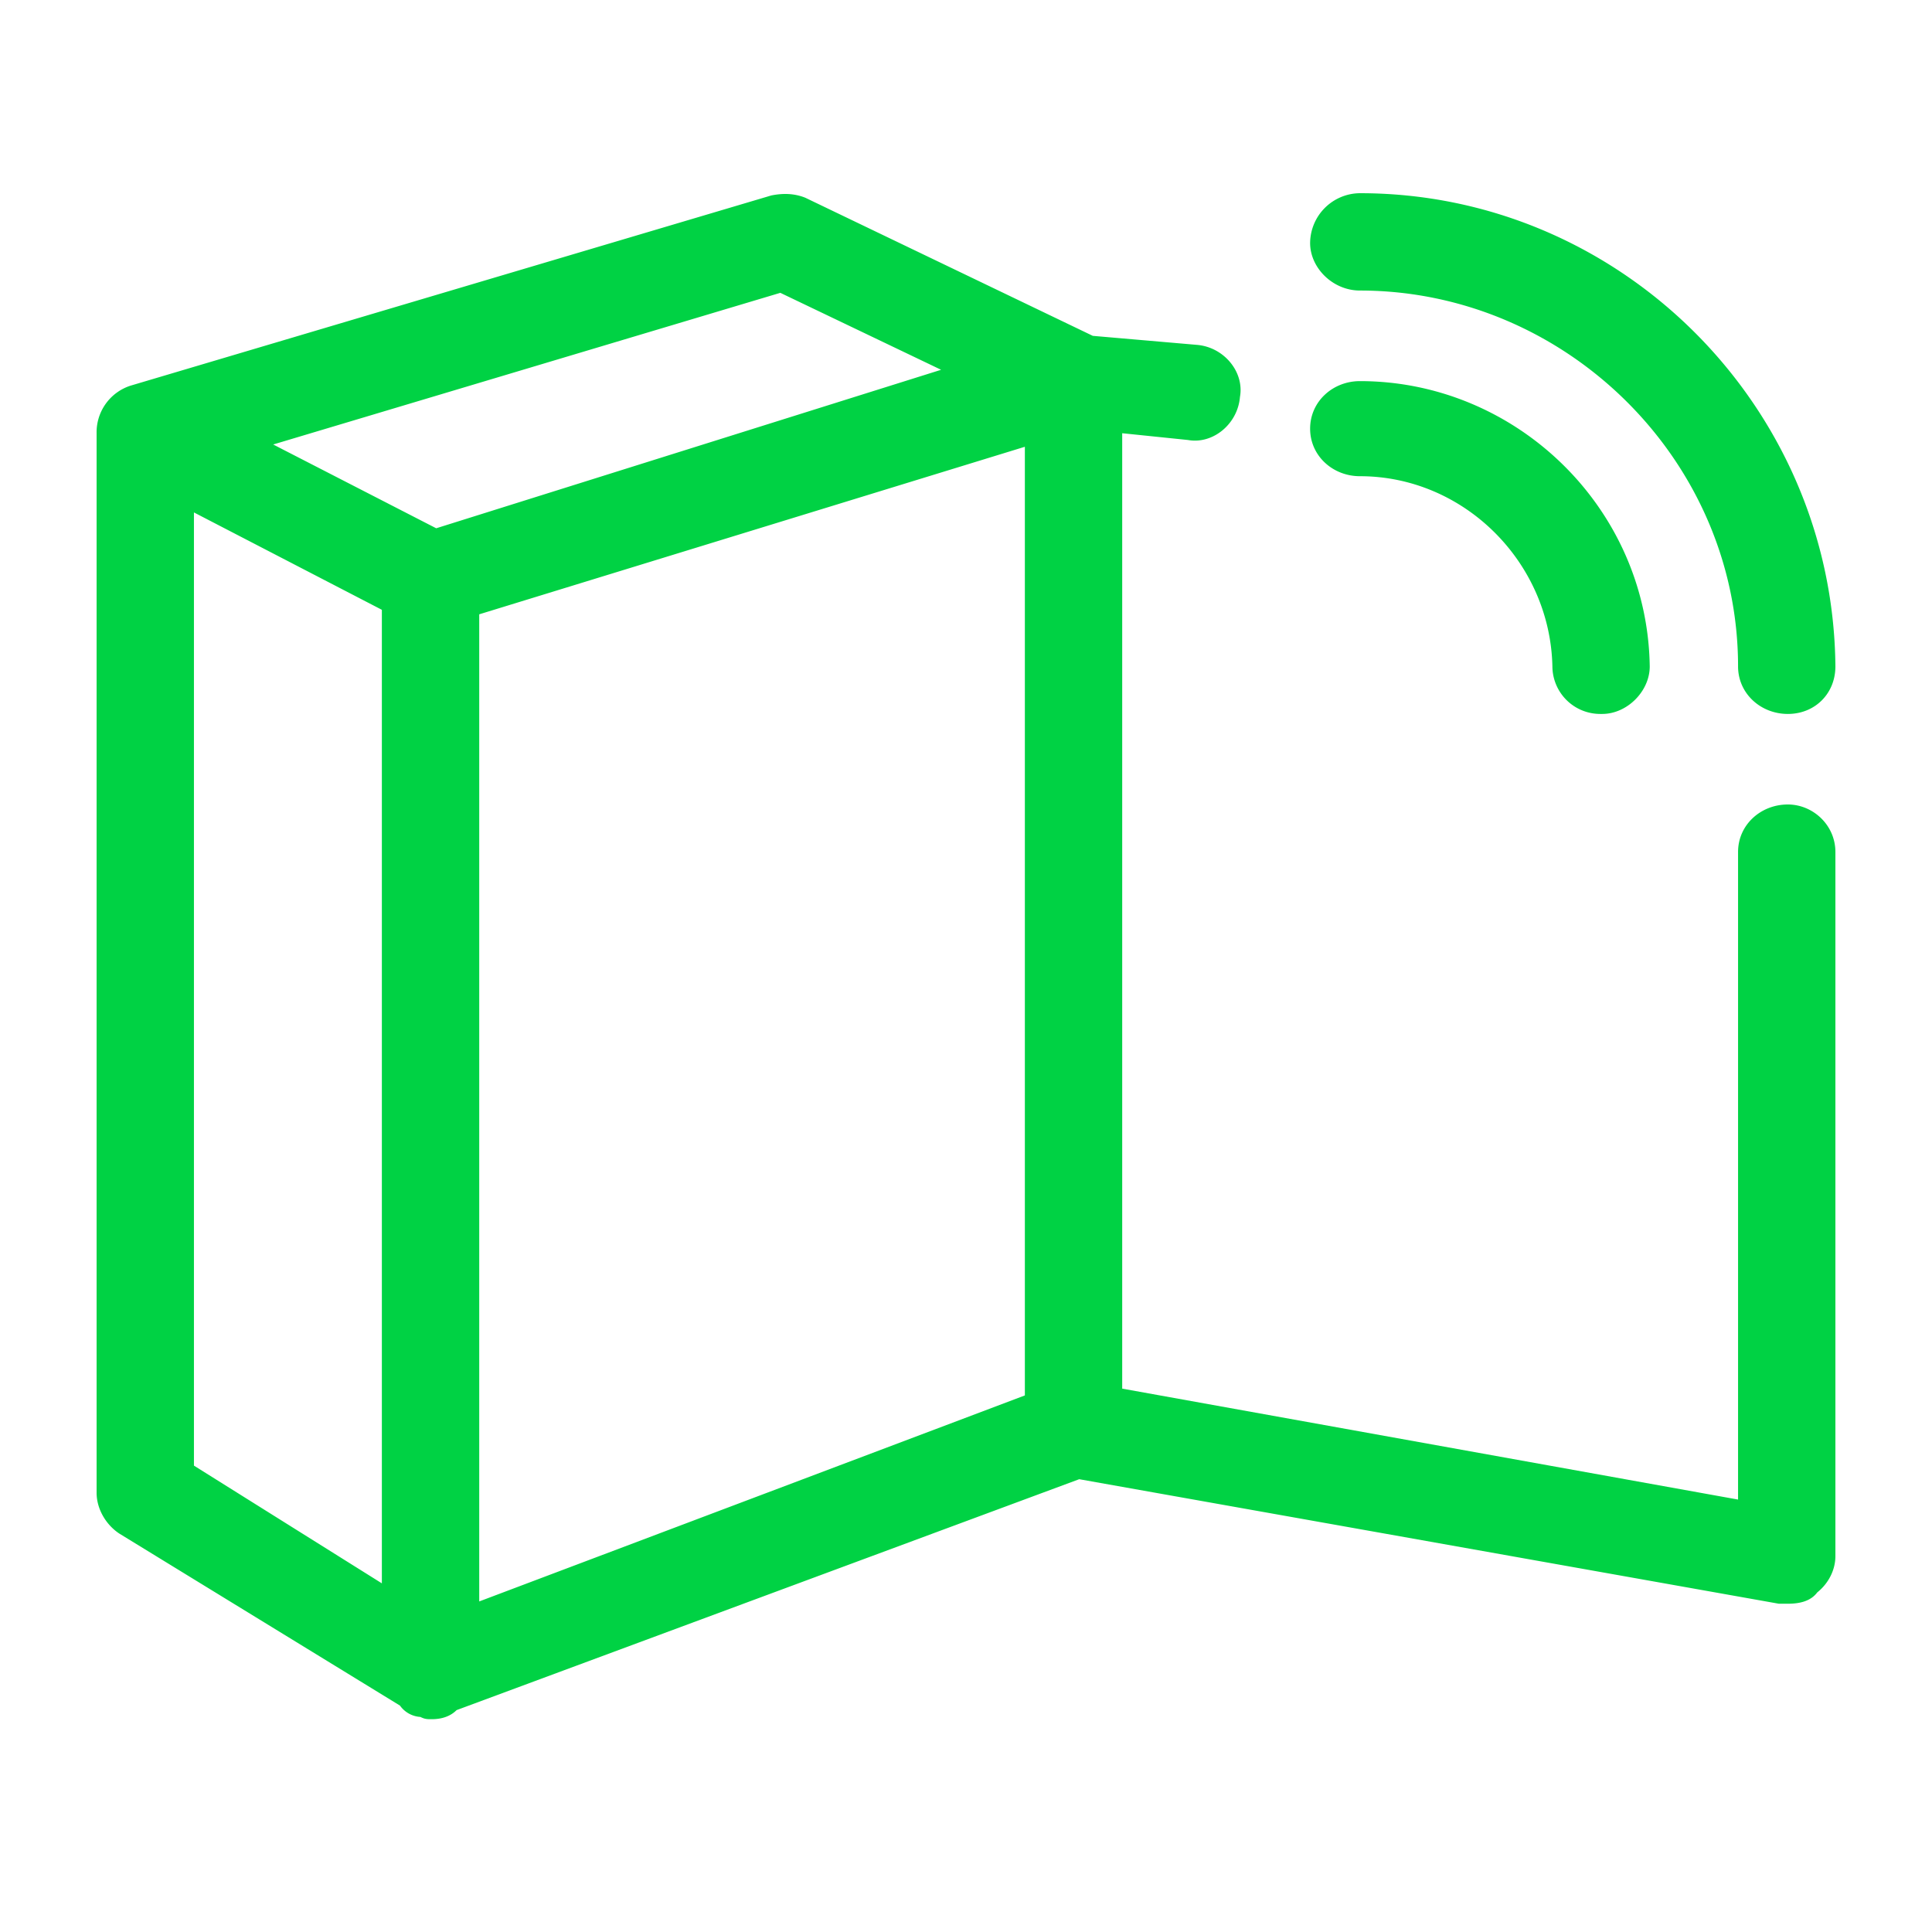
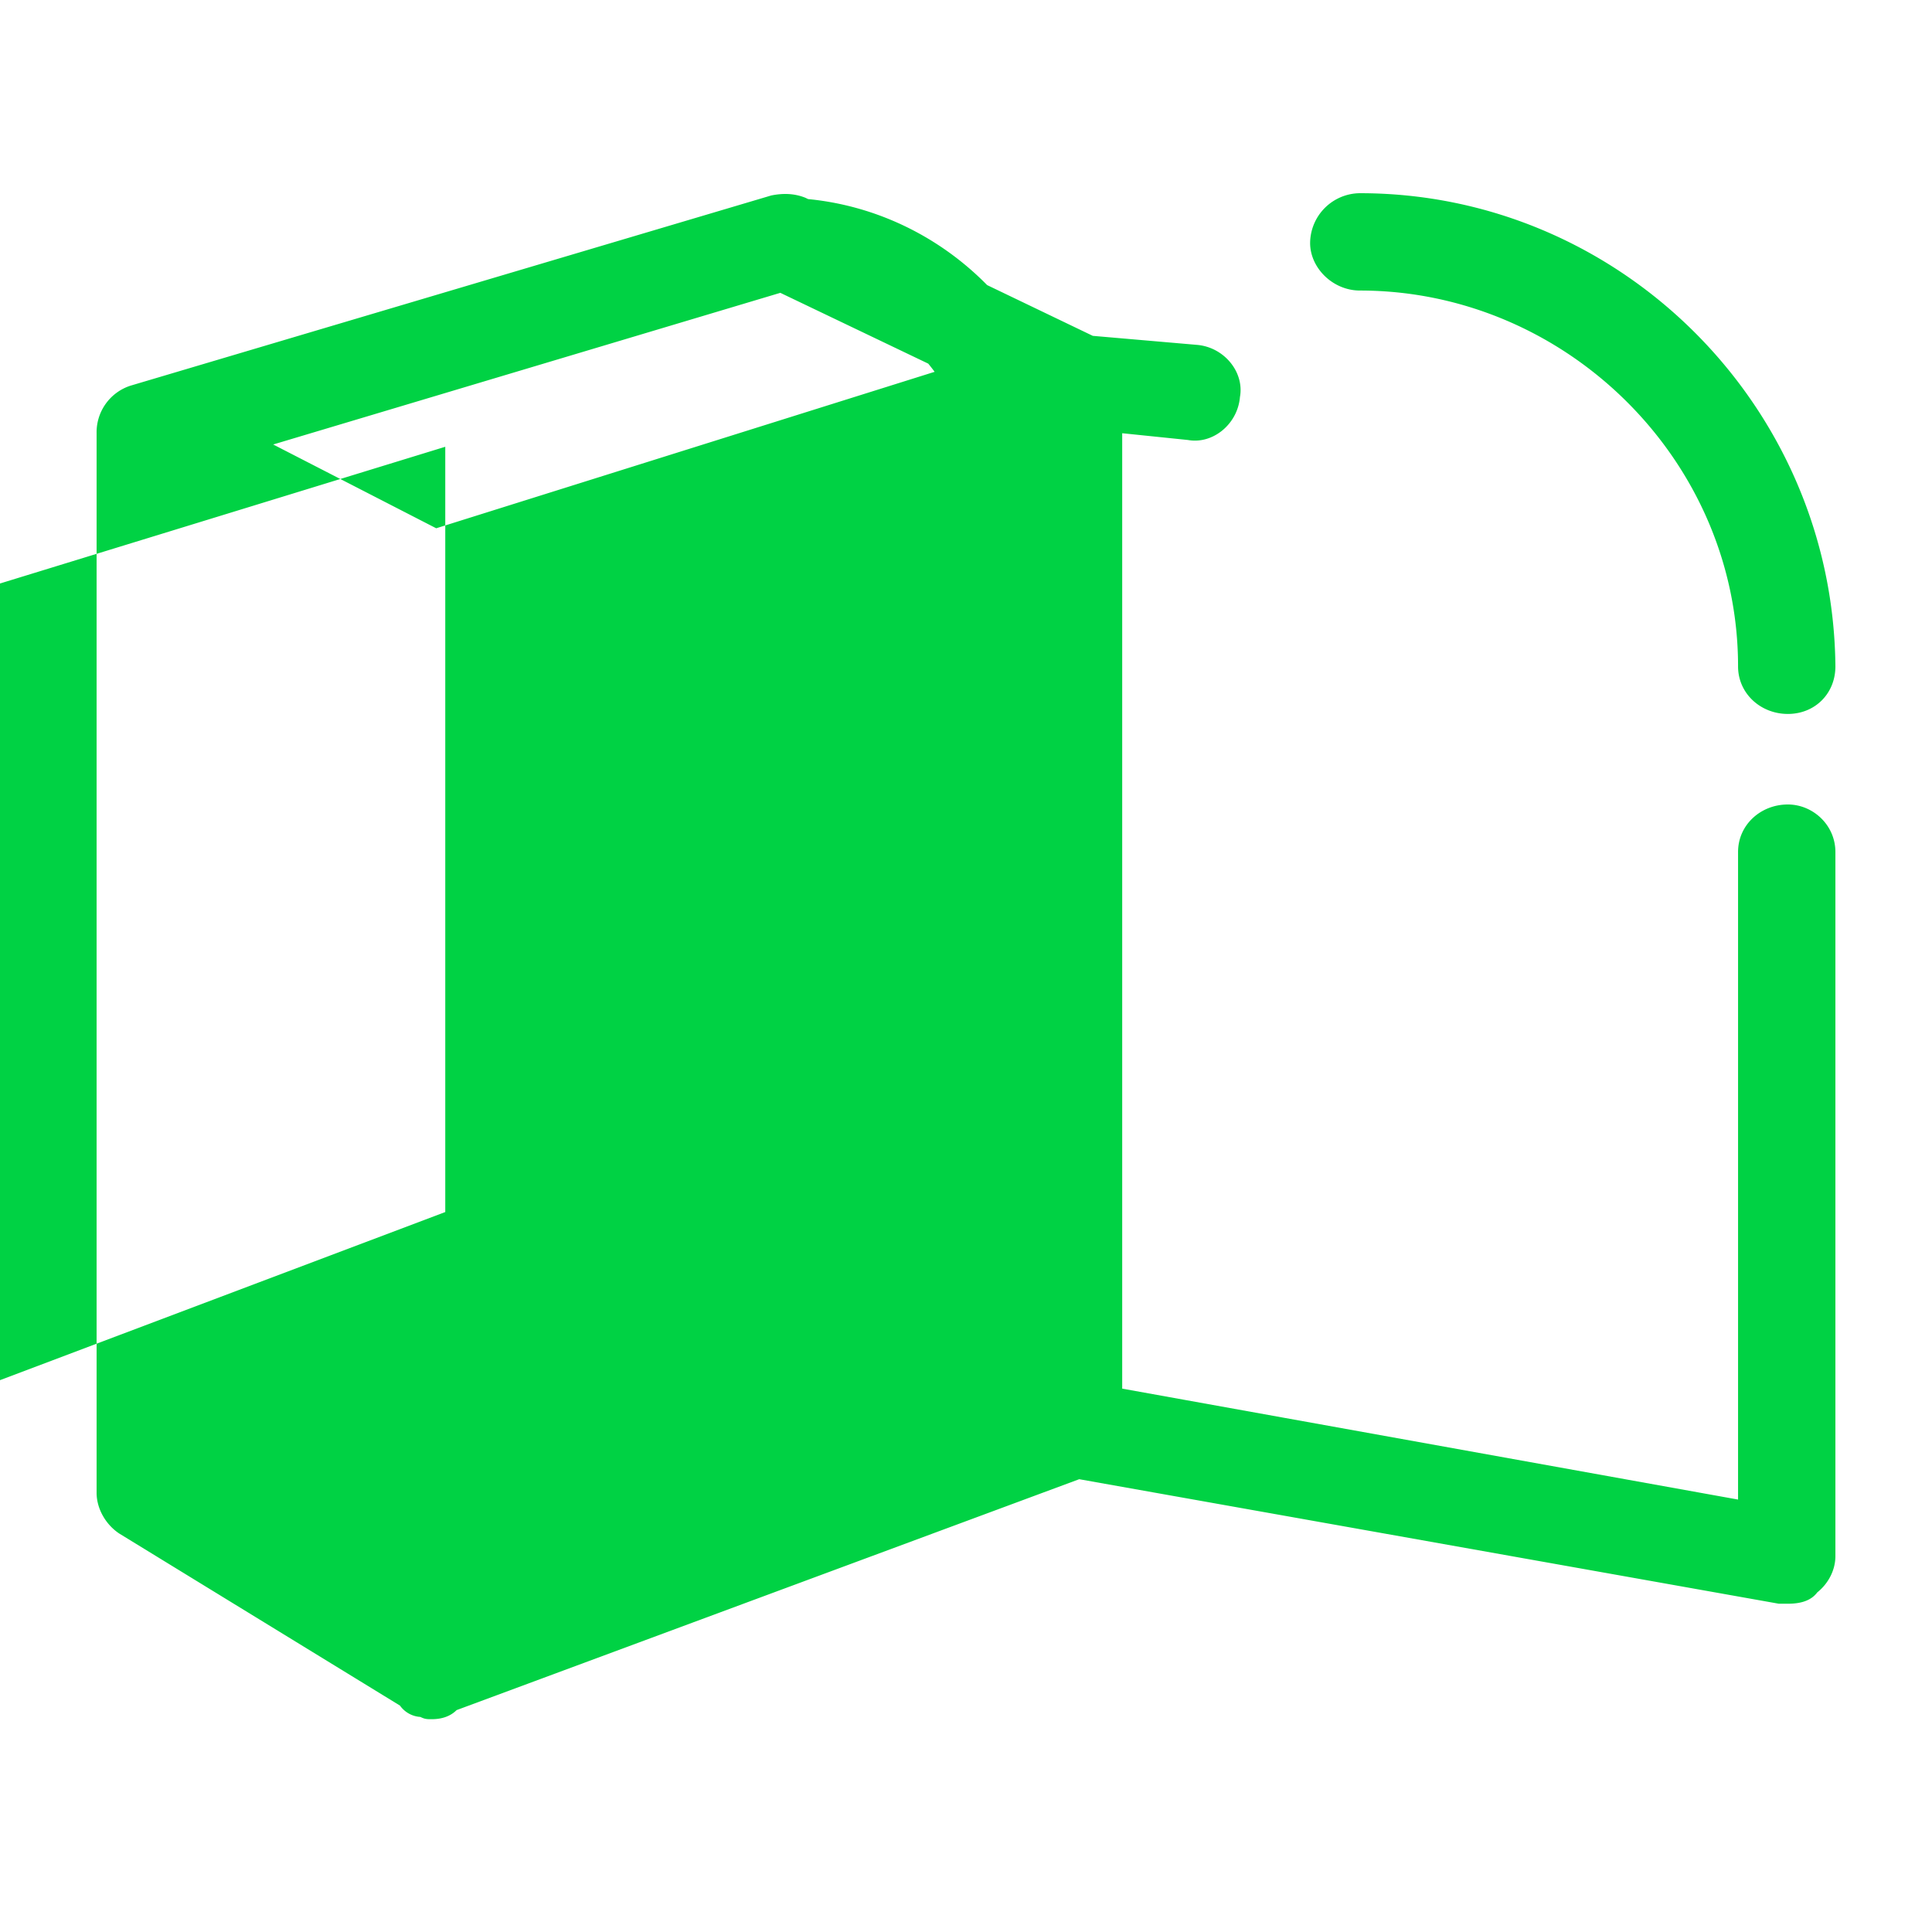
<svg xmlns="http://www.w3.org/2000/svg" xmlns:xlink="http://www.w3.org/1999/xlink" viewBox="0 0 60 60">
  <defs>
-     <path d="M42.234 9.023c-.843 0-1.547-.703-1.547-1.476A1.56 1.56 0 0 1 42.234 6C50.32 6 56.93 12.61 57 20.695c0 .844-.633 1.477-1.477 1.477-.843 0-1.546-.633-1.546-1.477 0-6.398-5.344-11.672-11.743-11.672zm13.29 15.961c.773 0 1.476.633 1.476 1.477v21.867c0 .422-.21.844-.563 1.125-.21.281-.562.352-.914.352h-.28l-21.727-3.867-19.336 7.171c-.211.211-.492.282-.774.282-.14 0-.21 0-.351-.07a.839.839 0 0 1-.633-.352l-8.719-5.344C3.281 47.344 3 46.852 3 46.359V13.453a1.52 1.52 0 0 1 1.055-1.476L23.953 6.07c.352-.07.703-.07 1.055.07l8.93 4.29 3.234.28c.844.071 1.476.845 1.336 1.618-.07.844-.844 1.477-1.617 1.336l-2.04-.21v29.671l19.126 3.445V26.46c0-.843.703-1.476 1.546-1.476zm-31.29-15.89l-15.75 4.71 5.063 2.602 15.68-4.922-4.993-2.39zm18 5.695c-.843 0-1.547-.633-1.547-1.476 0-.844.704-1.477 1.547-1.477 4.852 0 8.93 3.937 9 8.86 0 .773-.703 1.476-1.476 1.476h-.07a1.485 1.485 0 0 1-1.477-1.477c-.07-3.234-2.742-5.906-5.977-5.906zm-27.351 4.29v30.655l16.945-6.398V13.875l-16.945 5.203zm-8.86-3.165v29.602l5.836 3.656V18.938l-5.836-3.024z" id="a" />
+     <path d="M42.234 9.023c-.843 0-1.547-.703-1.547-1.476A1.56 1.56 0 0 1 42.234 6C50.32 6 56.93 12.61 57 20.695c0 .844-.633 1.477-1.477 1.477-.843 0-1.546-.633-1.546-1.477 0-6.398-5.344-11.672-11.743-11.672zm13.29 15.961c.773 0 1.476.633 1.476 1.477v21.867c0 .422-.21.844-.563 1.125-.21.281-.562.352-.914.352h-.28l-21.727-3.867-19.336 7.171c-.211.211-.492.282-.774.282-.14 0-.21 0-.351-.07a.839.839 0 0 1-.633-.352l-8.719-5.344C3.281 47.344 3 46.852 3 46.359V13.453a1.52 1.52 0 0 1 1.055-1.476L23.953 6.07c.352-.07.703-.07 1.055.07l8.93 4.29 3.234.28c.844.071 1.476.845 1.336 1.618-.07.844-.844 1.477-1.617 1.336l-2.04-.21v29.671l19.126 3.445V26.46c0-.843.703-1.476 1.546-1.476zm-31.29-15.89l-15.75 4.71 5.063 2.602 15.68-4.922-4.993-2.39zc-.843 0-1.547-.633-1.547-1.476 0-.844.704-1.477 1.547-1.477 4.852 0 8.93 3.937 9 8.86 0 .773-.703 1.476-1.476 1.476h-.07a1.485 1.485 0 0 1-1.477-1.477c-.07-3.234-2.742-5.906-5.977-5.906zm-27.351 4.29v30.655l16.945-6.398V13.875l-16.945 5.203zm-8.86-3.165v29.602l5.836 3.656V18.938l-5.836-3.024z" id="a" />
  </defs>
  <use fill="#00D244" xlink:href="#a" />
</svg>